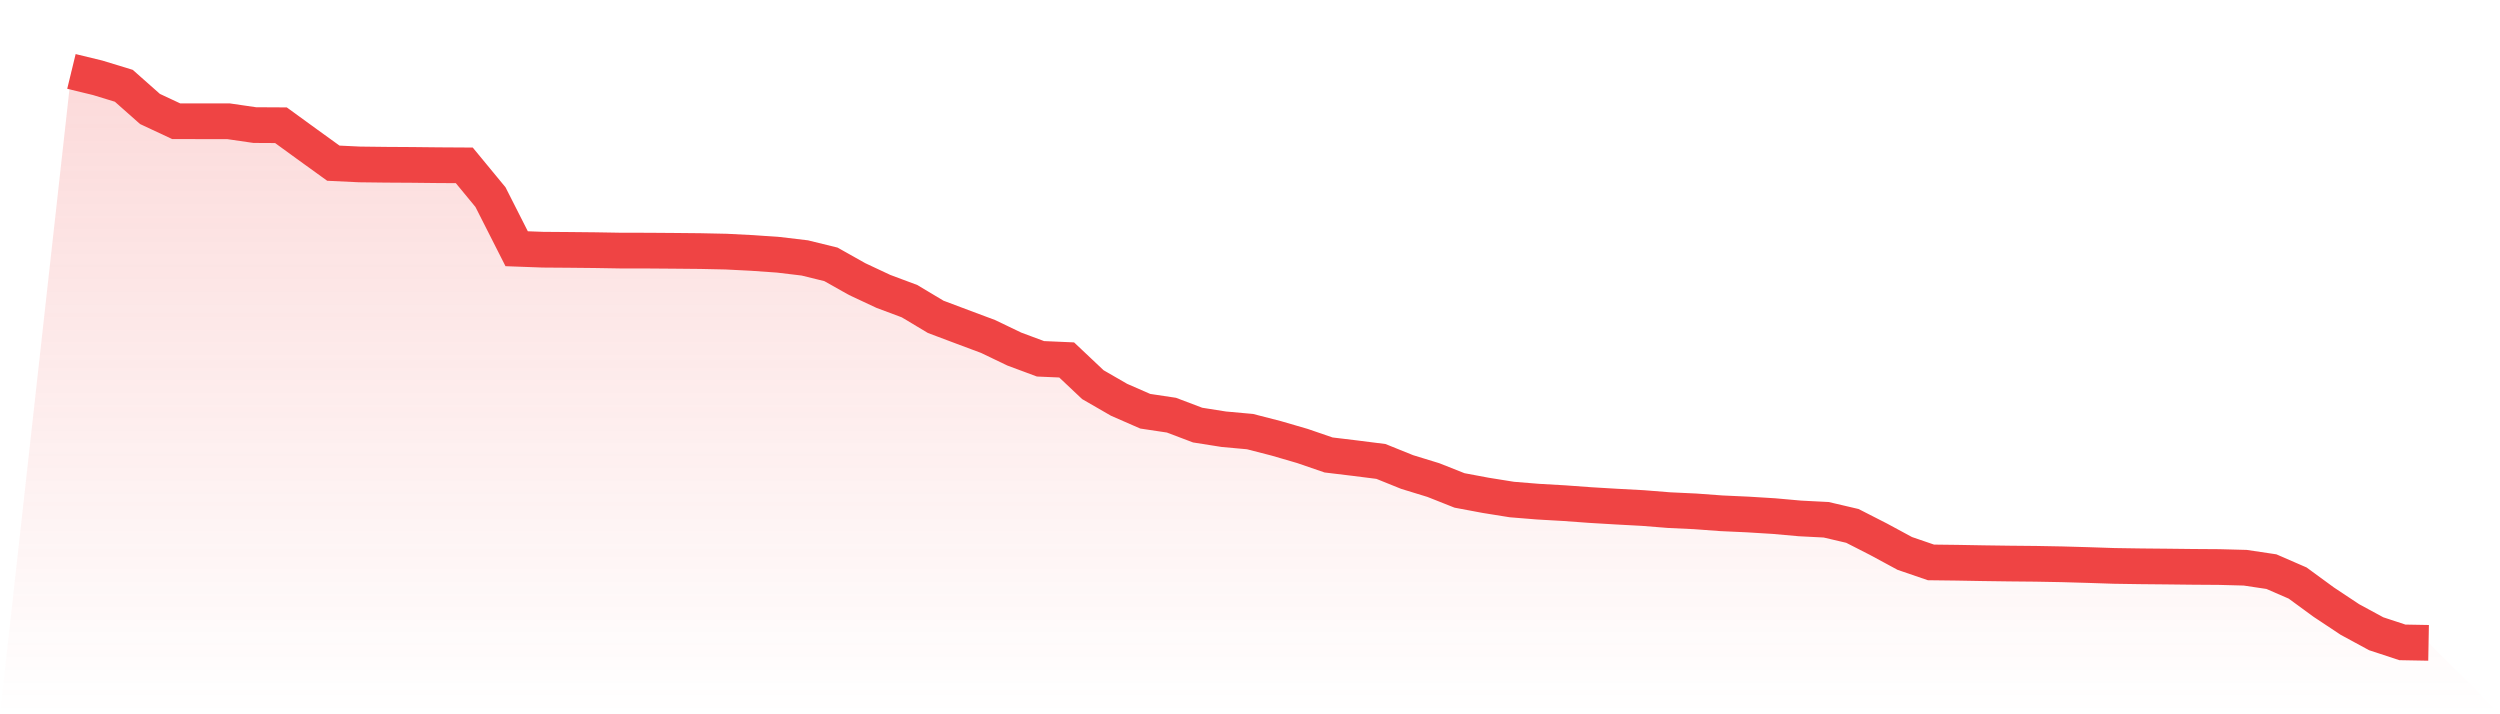
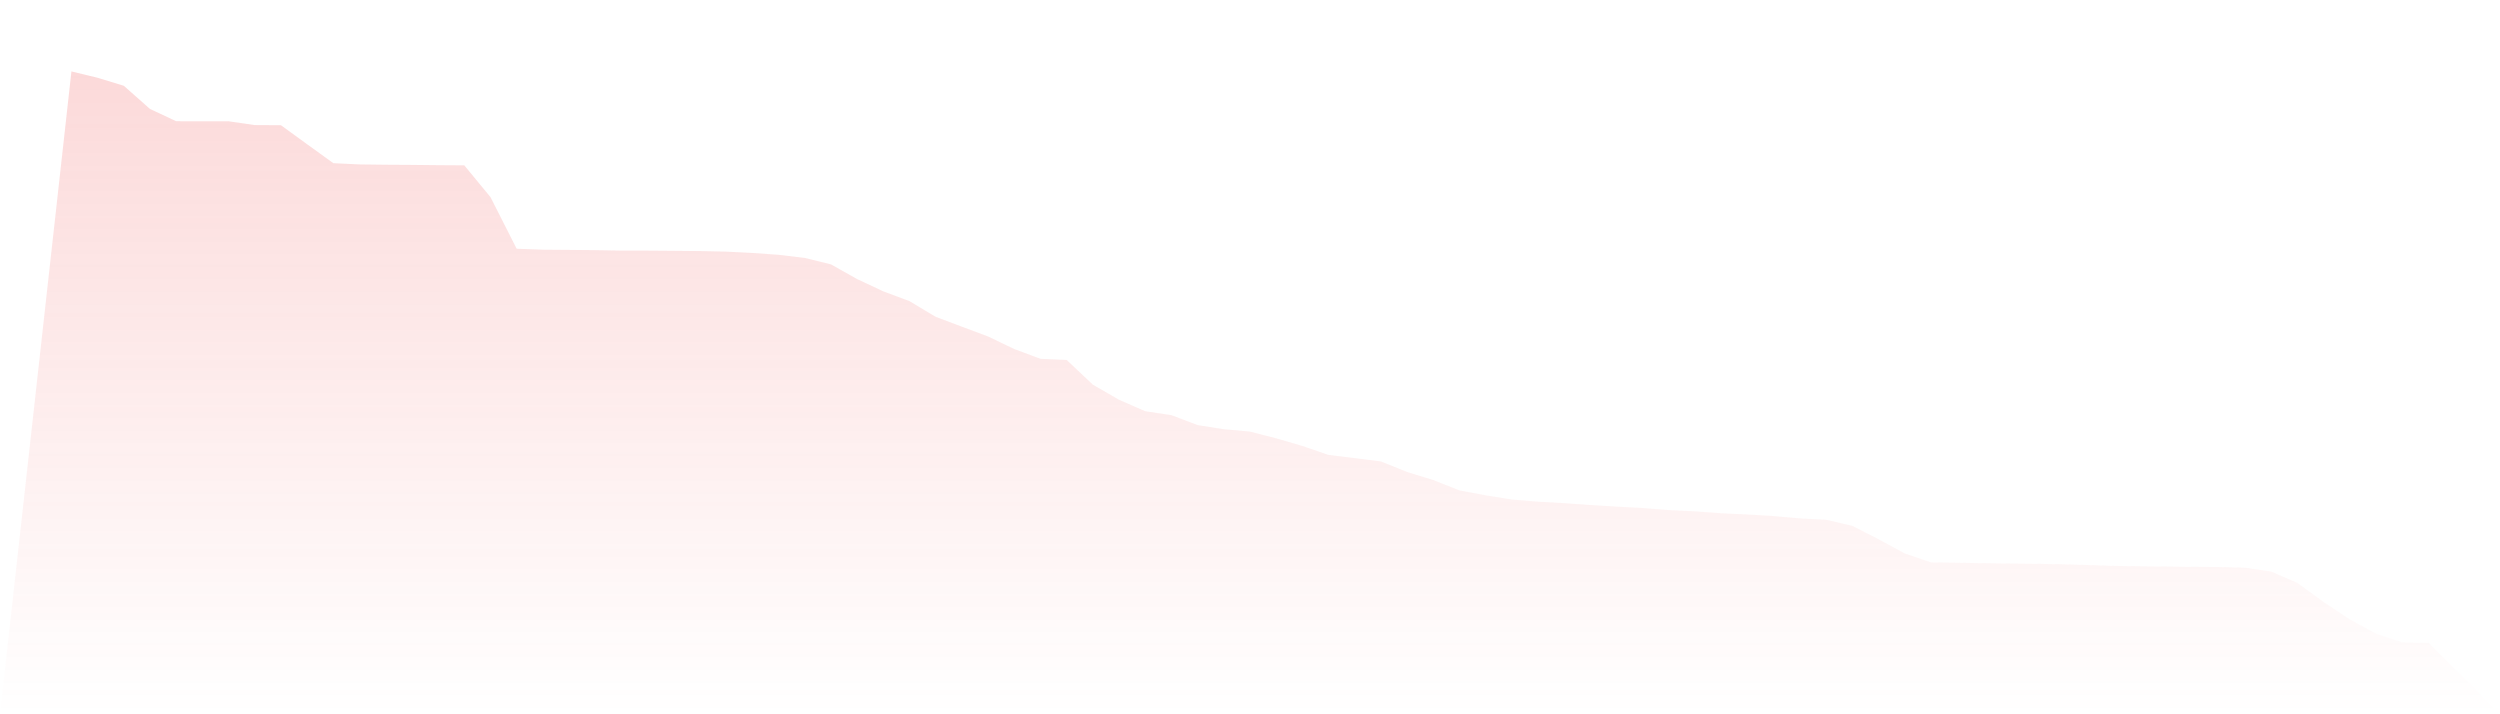
<svg xmlns="http://www.w3.org/2000/svg" viewBox="0 0 140 40">
  <defs>
    <linearGradient id="gradient" x1="0" x2="0" y1="0" y2="1">
      <stop offset="0%" stop-color="#ef4444" stop-opacity="0.2" />
      <stop offset="100%" stop-color="#ef4444" stop-opacity="0" />
    </linearGradient>
  </defs>
  <path d="M4,4 L4,4 L5.467,4.356 L6.933,4.804 L8.4,6.103 L9.867,6.789 L11.333,6.79 L12.8,6.791 L14.267,7.005 L15.733,7.013 L17.2,8.079 L18.667,9.138 L20.133,9.208 L21.6,9.226 L23.067,9.235 L24.533,9.251 L26,9.26 L27.467,11.039 L28.933,13.929 L30.4,13.983 L31.867,13.994 L33.333,14.009 L34.8,14.034 L36.267,14.035 L37.733,14.046 L39.2,14.06 L40.667,14.091 L42.133,14.166 L43.6,14.269 L45.067,14.444 L46.533,14.804 L48,15.629 L49.467,16.317 L50.933,16.865 L52.4,17.743 L53.867,18.295 L55.333,18.843 L56.8,19.547 L58.267,20.093 L59.733,20.157 L61.2,21.541 L62.667,22.388 L64.133,23.029 L65.6,23.249 L67.067,23.805 L68.533,24.037 L70,24.17 L71.467,24.547 L72.933,24.974 L74.4,25.478 L75.867,25.655 L77.333,25.841 L78.8,26.433 L80.267,26.883 L81.733,27.464 L83.2,27.739 L84.667,27.974 L86.133,28.093 L87.6,28.177 L89.067,28.284 L90.533,28.371 L92,28.45 L93.467,28.567 L94.933,28.636 L96.4,28.744 L97.867,28.811 L99.333,28.901 L100.8,29.032 L102.267,29.107 L103.733,29.45 L105.2,30.199 L106.667,30.992 L108.133,31.495 L109.6,31.513 L111.067,31.539 L112.533,31.559 L114,31.573 L115.467,31.6 L116.933,31.642 L118.4,31.691 L119.867,31.713 L121.333,31.727 L122.8,31.744 L124.267,31.754 L125.733,31.793 L127.2,32.012 L128.667,32.65 L130.133,33.722 L131.6,34.695 L133.067,35.49 L134.533,35.973 L136,36 L140,40 L0,40 z" fill="url(#gradient)" />
-   <path d="M4,4 L4,4 L5.467,4.356 L6.933,4.804 L8.4,6.103 L9.867,6.789 L11.333,6.79 L12.8,6.791 L14.267,7.005 L15.733,7.013 L17.2,8.079 L18.667,9.138 L20.133,9.208 L21.6,9.226 L23.067,9.235 L24.533,9.251 L26,9.26 L27.467,11.039 L28.933,13.929 L30.4,13.983 L31.867,13.994 L33.333,14.009 L34.8,14.034 L36.267,14.035 L37.733,14.046 L39.2,14.06 L40.667,14.091 L42.133,14.166 L43.6,14.269 L45.067,14.444 L46.533,14.804 L48,15.629 L49.467,16.317 L50.933,16.865 L52.4,17.743 L53.867,18.295 L55.333,18.843 L56.8,19.547 L58.267,20.093 L59.733,20.157 L61.2,21.541 L62.667,22.388 L64.133,23.029 L65.6,23.249 L67.067,23.805 L68.533,24.037 L70,24.17 L71.467,24.547 L72.933,24.974 L74.4,25.478 L75.867,25.655 L77.333,25.841 L78.8,26.433 L80.267,26.883 L81.733,27.464 L83.2,27.739 L84.667,27.974 L86.133,28.093 L87.6,28.177 L89.067,28.284 L90.533,28.371 L92,28.45 L93.467,28.567 L94.933,28.636 L96.4,28.744 L97.867,28.811 L99.333,28.901 L100.8,29.032 L102.267,29.107 L103.733,29.45 L105.2,30.199 L106.667,30.992 L108.133,31.495 L109.6,31.513 L111.067,31.539 L112.533,31.559 L114,31.573 L115.467,31.6 L116.933,31.642 L118.4,31.691 L119.867,31.713 L121.333,31.727 L122.8,31.744 L124.267,31.754 L125.733,31.793 L127.2,32.012 L128.667,32.65 L130.133,33.722 L131.6,34.695 L133.067,35.49 L134.533,35.973 L136,36" fill="none" stroke="#ef4444" stroke-width="2" />
</svg>